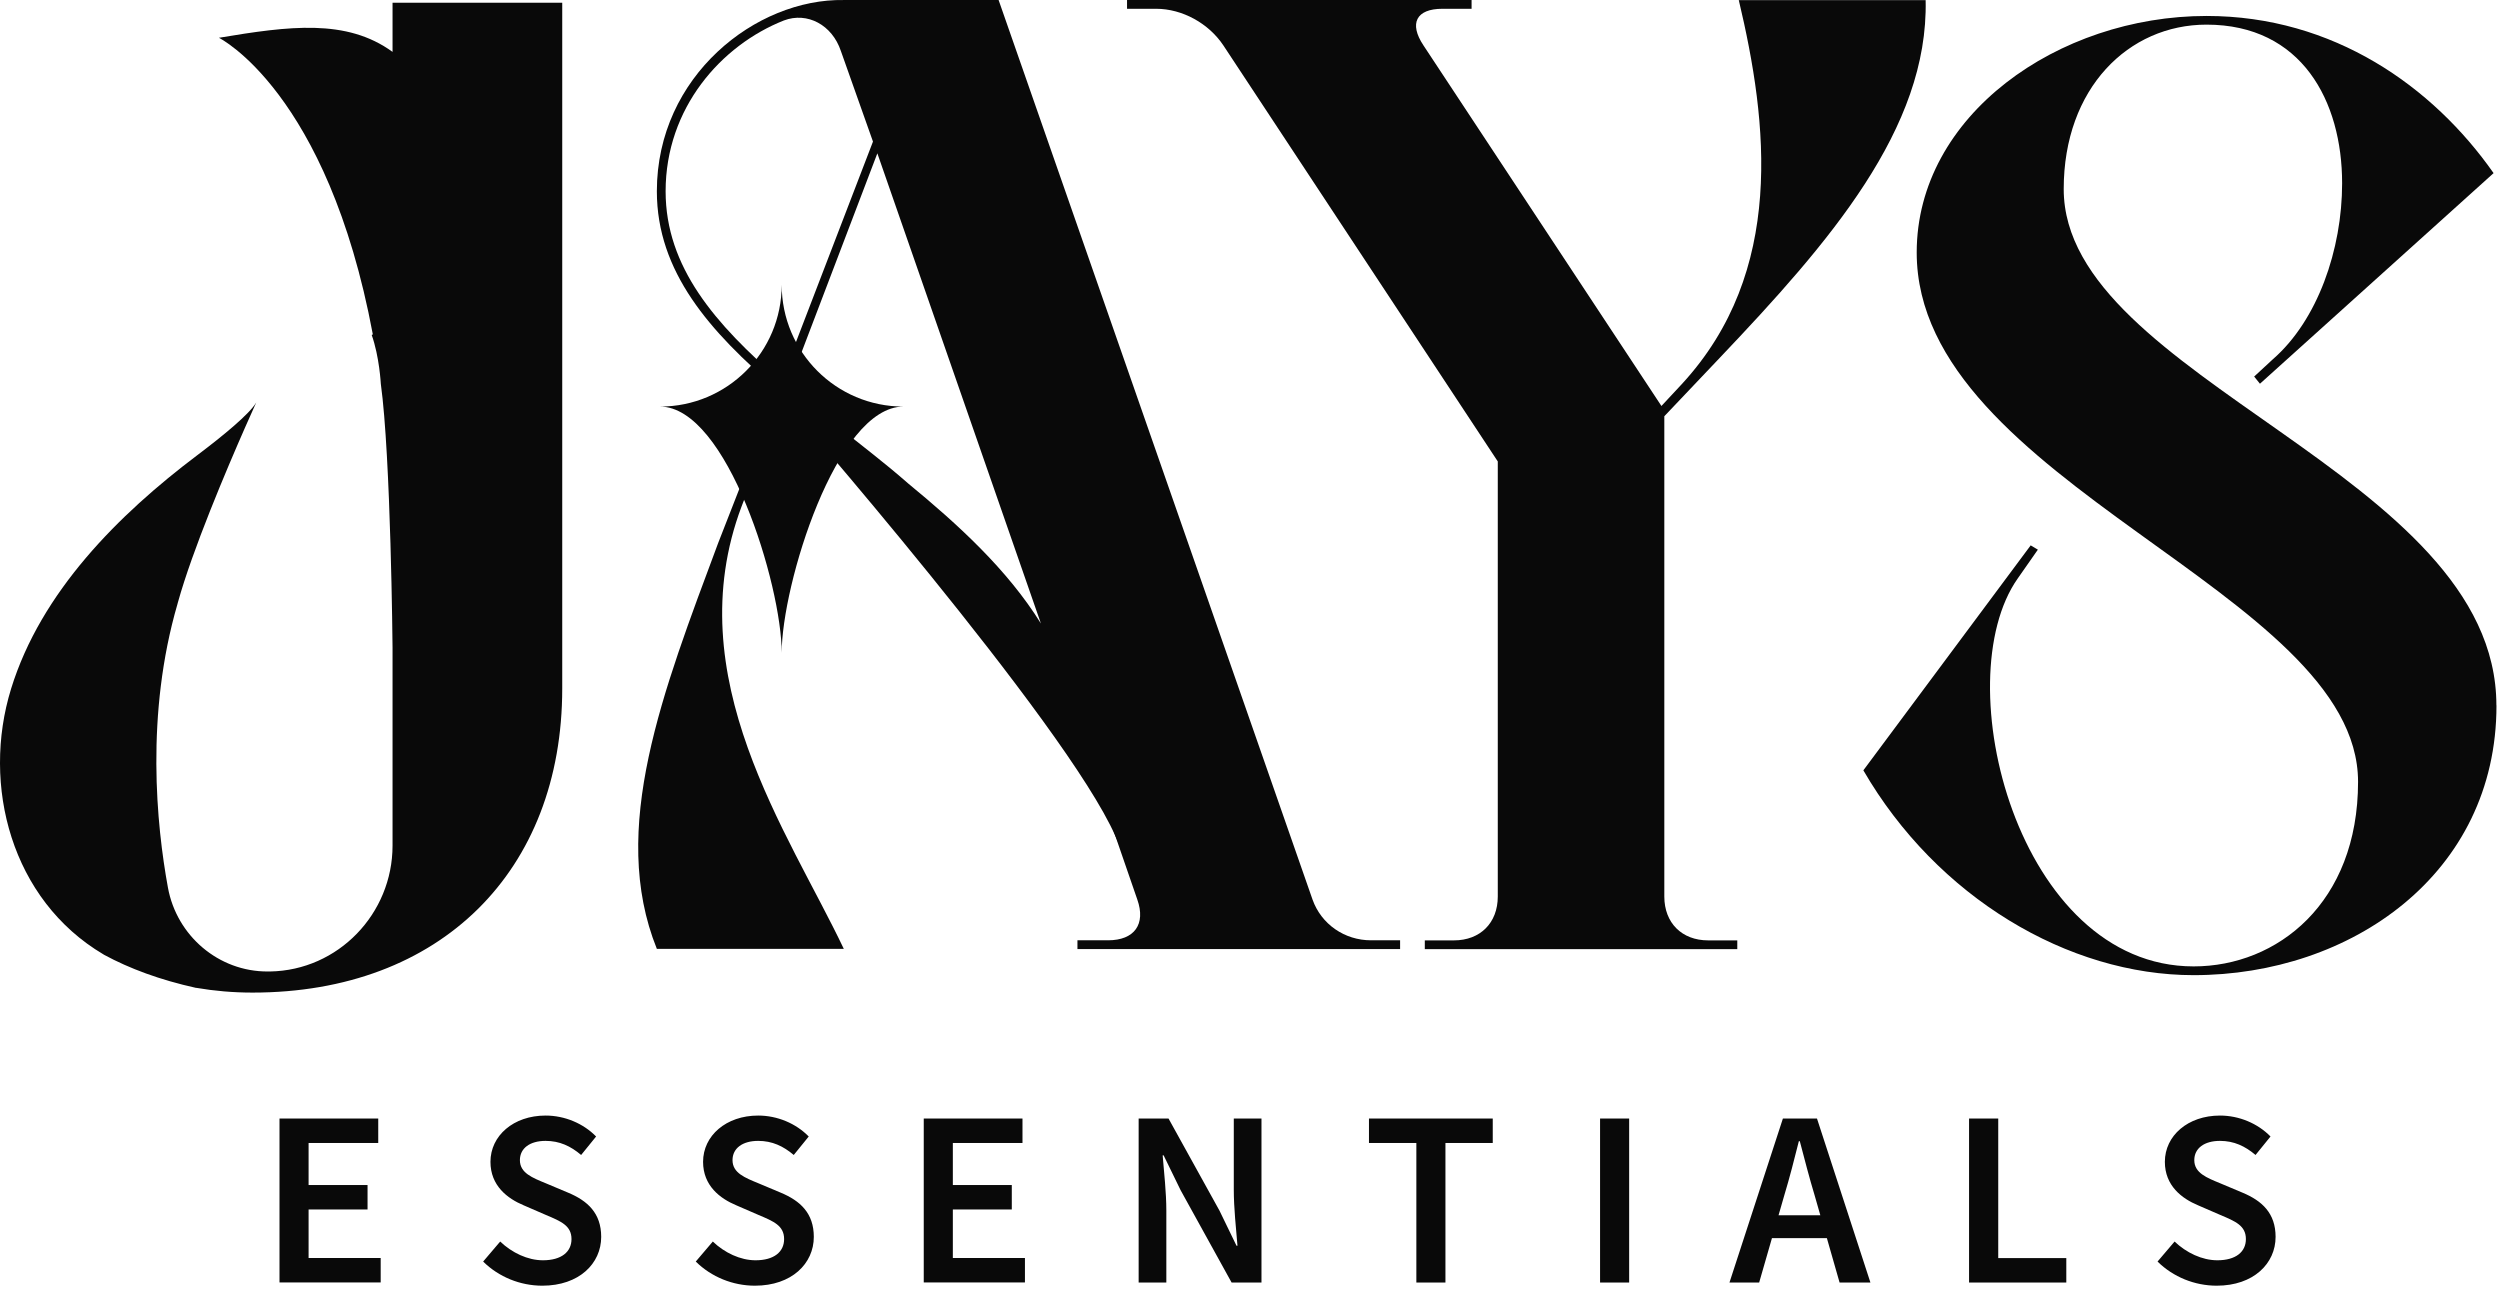
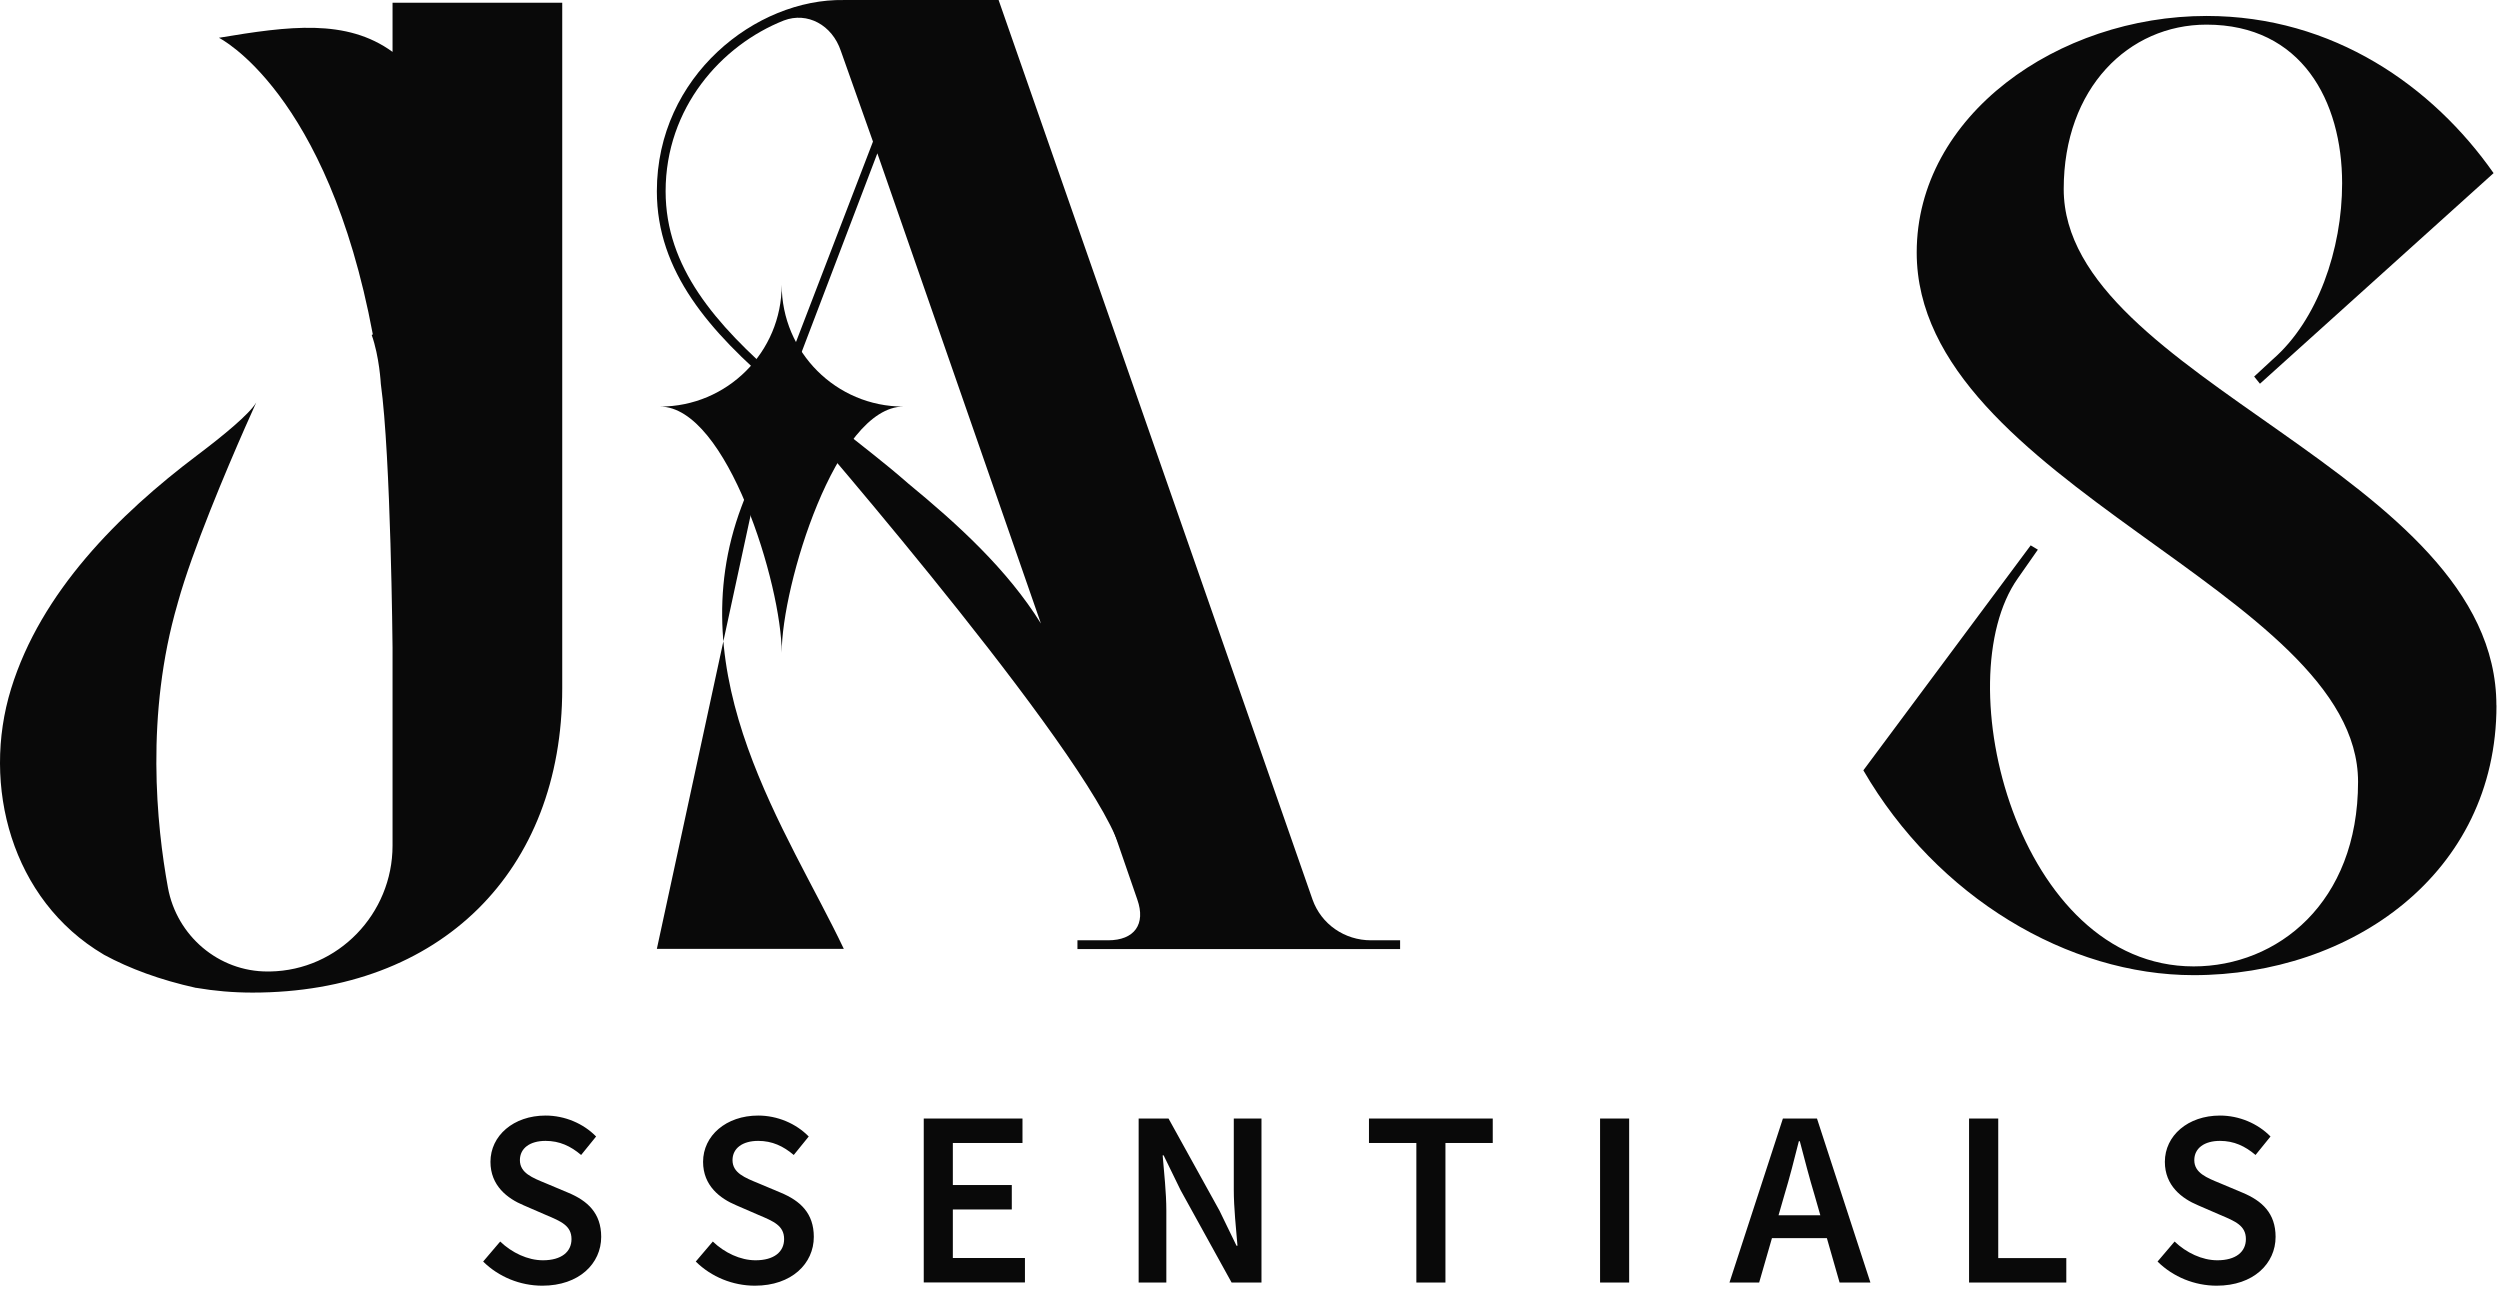
<svg xmlns="http://www.w3.org/2000/svg" width="322" height="166" viewBox="0 0 322 166" fill="none">
  <path d="M176.575 121.11C173.19 121.11 170.177 119.045 169.049 115.851L128.62 0.003H108.682C97.398 -0.189 84.603 9.774 84.603 24.635C84.603 34.982 91.373 42.688 100.219 50.215L101.72 51.569C103.536 53.024 105.353 54.367 107.181 55.856C110.182 58.305 113.195 60.562 116.208 62.999C124.851 70.153 133.314 78.424 137.263 89.143L146.482 115.851C147.61 119.045 146.109 121.11 142.724 121.11H138.775V122.238H180.333V121.11H176.575ZM85.731 24.635C85.731 13.915 92.885 5.825 100.975 2.632C103.977 1.503 107.181 3.196 108.309 6.581L112.439 18.237L100.591 49.086C92.129 41.752 85.731 34.418 85.731 24.635ZM116.953 62.254C113.951 59.614 110.939 57.357 107.926 54.92C105.669 53.227 103.604 51.535 101.539 49.842L113.003 19.749L134.07 80.308C129.748 73.346 123.35 67.513 116.953 62.254Z" fill="#090909" />
-   <path d="M108.682 122.215H84.603C78.397 106.802 85.359 89.12 92.501 69.938L100.129 50.418L100.953 51.005L95.514 65.233C87.243 87.236 101.539 107.174 108.682 122.215Z" fill="#090909" />
-   <path d="M145.162 1.131V0.003H189.54V1.131H185.783C182.398 1.131 181.461 3.015 183.334 5.836L213.992 52.291L216.621 49.47C229.969 34.993 227.712 15.811 223.955 0.014H248.023C248.395 16.567 235.611 31.236 221.507 46.085L214.364 53.611V115.479C214.364 118.864 216.621 121.121 220.006 121.121H223.763V122.249H183.515V121.121H187.272C190.657 121.121 192.914 118.864 192.914 115.479V59.433L157.562 5.836C155.678 3.015 152.293 1.131 148.908 1.131H145.15H145.162Z" fill="#090909" />
+   <path d="M108.682 122.215H84.603L100.129 50.418L100.953 51.005L95.514 65.233C87.243 87.236 101.539 107.174 108.682 122.215Z" fill="#090909" />
  <path d="M321.546 90.858C321.546 112.59 302.782 125.6 282.539 125.6C266.381 125.6 249.478 115.569 240 99.219L261.552 70.243L262.477 70.796L259.882 74.508C250.595 87.699 259.882 124.472 282.539 124.472C293.315 124.472 303.718 116.303 303.718 100.698C303.718 76.178 246.872 62.243 246.872 32.522C246.872 14.875 265.072 2.056 284.209 2.056C300.559 2.056 313.377 11.162 321.174 22.299L291.081 49.425L290.336 48.5L292.751 46.266C298.505 41.256 301.665 32.15 301.665 23.608C301.665 13.024 296.463 3.173 284.198 3.173C274.167 3.173 265.806 11.343 265.806 24.353C265.806 48.872 321.535 60.946 321.535 90.858H321.546Z" fill="#090909" />
-   <path d="M36 144.067H48.717V147.216H39.746V152.632H47.34V155.78H39.746V162.031H49.032V165.179H36V144.056V144.067Z" fill="#090909" />
  <path d="M62.235 162.482L64.424 159.91C65.936 161.354 67.967 162.324 69.93 162.324C72.311 162.324 73.609 161.241 73.609 159.594C73.609 157.856 72.243 157.303 70.325 156.491L67.436 155.238C65.36 154.369 63.171 152.722 63.171 149.642C63.171 146.279 66.139 143.684 70.269 143.684C72.74 143.684 75.132 144.699 76.779 146.381L74.85 148.761C73.507 147.622 72.074 146.945 70.269 146.945C68.271 146.945 66.963 147.881 66.963 149.427C66.963 151.086 68.576 151.695 70.325 152.417L73.168 153.613C75.685 154.663 77.434 156.254 77.434 159.312C77.434 162.742 74.59 165.597 69.851 165.597C66.996 165.597 64.243 164.468 62.246 162.505L62.235 162.482Z" fill="#090909" />
  <path d="M89.62 162.482L91.809 159.91C93.321 161.354 95.352 162.324 97.315 162.324C99.696 162.324 100.994 161.241 100.994 159.594C100.994 157.856 99.628 157.303 97.71 156.491L94.822 155.238C92.745 154.369 90.556 152.722 90.556 149.642C90.556 146.279 93.524 143.684 97.654 143.684C100.125 143.684 102.517 144.699 104.164 146.381L102.235 148.761C100.892 147.622 99.459 146.945 97.654 146.945C95.656 146.945 94.348 147.881 94.348 149.427C94.348 151.086 95.961 151.695 97.71 152.417L100.554 153.613C103.07 154.663 104.819 156.254 104.819 159.312C104.819 162.742 101.975 165.597 97.236 165.597C94.381 165.597 91.628 164.468 89.631 162.505L89.62 162.482Z" fill="#090909" />
  <path d="M118.979 144.067H131.696V147.216H122.726V152.632H130.319V155.78H122.726V162.031H132.012V165.179H118.979V144.056V144.067Z" fill="#090909" />
  <path d="M146.658 144.067H150.506L157.073 155.938L159.262 160.451H159.386C159.206 158.262 158.912 155.588 158.912 153.241V144.067H162.478V165.19H158.63L152.063 153.297L149.874 148.807H149.75C149.931 151.041 150.224 153.591 150.224 155.938V165.19H146.658V144.067Z" fill="#090909" />
  <path d="M182.416 147.216H176.323V144.067H192.266V147.216H186.173V165.19H182.427V147.216H182.416Z" fill="#090909" />
  <path d="M206.089 144.067H209.835V165.19H206.089V144.067Z" fill="#090909" />
  <path d="M229.638 144.067H234.027L240.91 165.19H236.938L233.722 153.952C233.045 151.718 232.425 149.303 231.816 146.99H231.691C231.105 149.326 230.495 151.718 229.818 153.952L226.58 165.19H222.755L229.638 144.067ZM226.817 156.524H236.769V159.469H226.817V156.524Z" fill="#090909" />
  <path d="M253.627 144.067H257.373V162.042H266.14V165.19H253.615V144.067H253.627Z" fill="#090909" />
  <path d="M277.897 162.482L280.086 159.91C281.598 161.354 283.629 162.324 285.593 162.324C287.974 162.324 289.271 161.241 289.271 159.594C289.271 157.856 287.906 157.303 285.988 156.491L283.099 155.238C281.023 154.369 278.834 152.722 278.834 149.642C278.834 146.279 281.802 143.684 285.931 143.684C288.402 143.684 290.795 144.699 292.442 146.381L290.513 148.761C289.17 147.622 287.737 146.945 285.931 146.945C283.934 146.945 282.625 147.881 282.625 149.427C282.625 151.086 284.239 151.695 285.988 152.417L288.831 153.613C291.347 154.663 293.096 156.254 293.096 159.312C293.096 162.742 290.253 165.597 285.514 165.597C282.659 165.597 279.906 164.468 277.909 162.505L277.897 162.482Z" fill="#090909" />
  <path d="M85 52.368C93.666 52.368 100.684 45.35 100.684 36.684C100.684 45.35 107.703 52.368 116.368 52.368C107.703 52.368 100.684 75.409 100.684 84.075C100.684 75.409 93.666 52.368 85 52.368Z" fill="#090909" />
  <path d="M100.591 49.086L99.982 50.801L100.794 51.411L100.952 51.005L101.539 50L100.591 49.086Z" fill="#090909" />
  <path d="M100.794 51.411C100.794 51.411 137.263 93.149 143.661 107.682C150.059 122.215 135.39 82.723 135.39 82.723C135.39 82.723 125.235 68.054 101.539 50L100.794 51.411Z" fill="#090909" />
  <path d="M50.56 0.353V6.683C44.625 2.372 37.245 3.354 28.196 4.866C28.196 4.866 42.176 11.783 48.021 43.072C47.976 43.095 47.92 43.117 47.874 43.14C48.867 45.927 49.048 49.425 49.048 49.425C50.346 58.858 50.56 83.422 50.56 83.422V108.912C50.56 117.691 43.564 124.98 34.785 125.127H34.492C28.173 125.16 22.757 120.534 21.629 114.317C20.162 106.317 18.706 92.02 22.87 77.758C22.87 77.702 22.904 77.645 22.915 77.589C24.788 70.83 29.189 60.46 31.581 55.022C32.235 53.532 32.743 52.404 33.003 51.84C32.134 53.34 28.67 56.172 25.42 58.621C15.254 66.283 5.279 76.246 1.431 88.703C-2.417 101.16 1.476 115.919 13.324 122.926C13.358 122.949 13.38 122.96 13.414 122.983C16.687 124.754 20.602 126.21 25.24 127.237C25.262 127.237 25.273 127.237 25.296 127.237C27.598 127.631 30.012 127.846 32.529 127.846C56.755 127.846 72.416 112.184 72.416 88.68V0.353H50.56Z" fill="#090909" />
</svg>